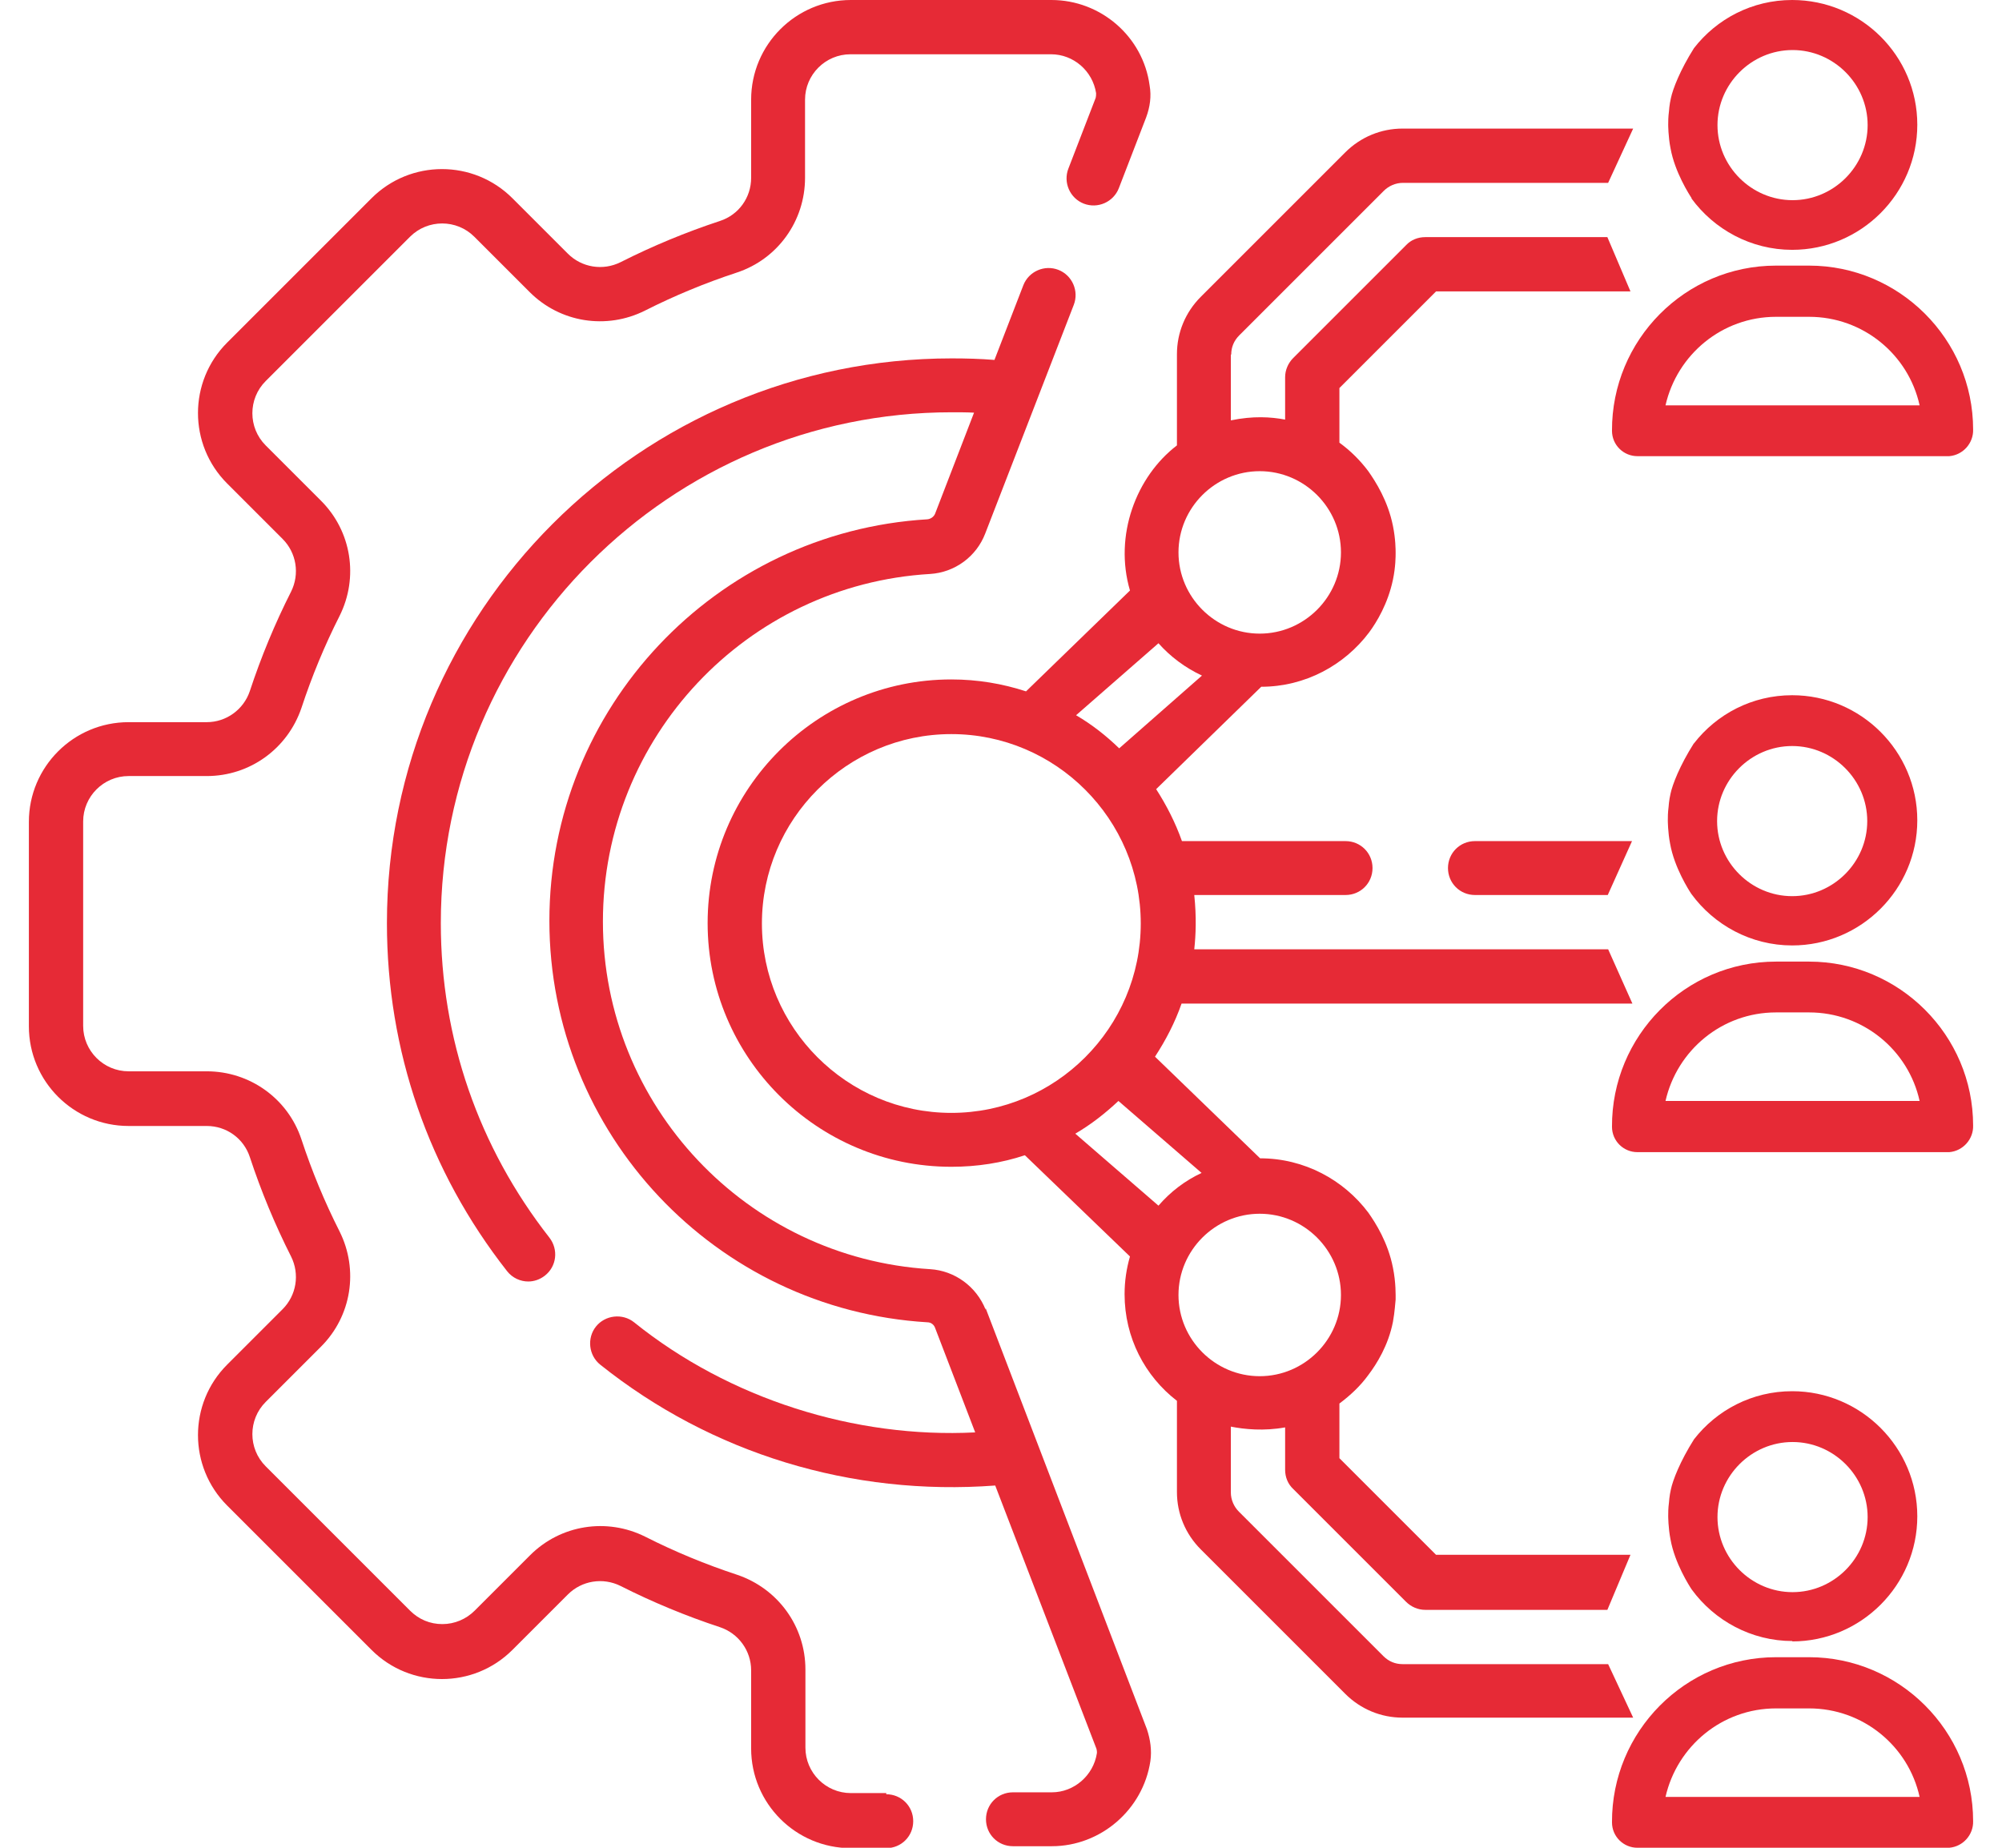
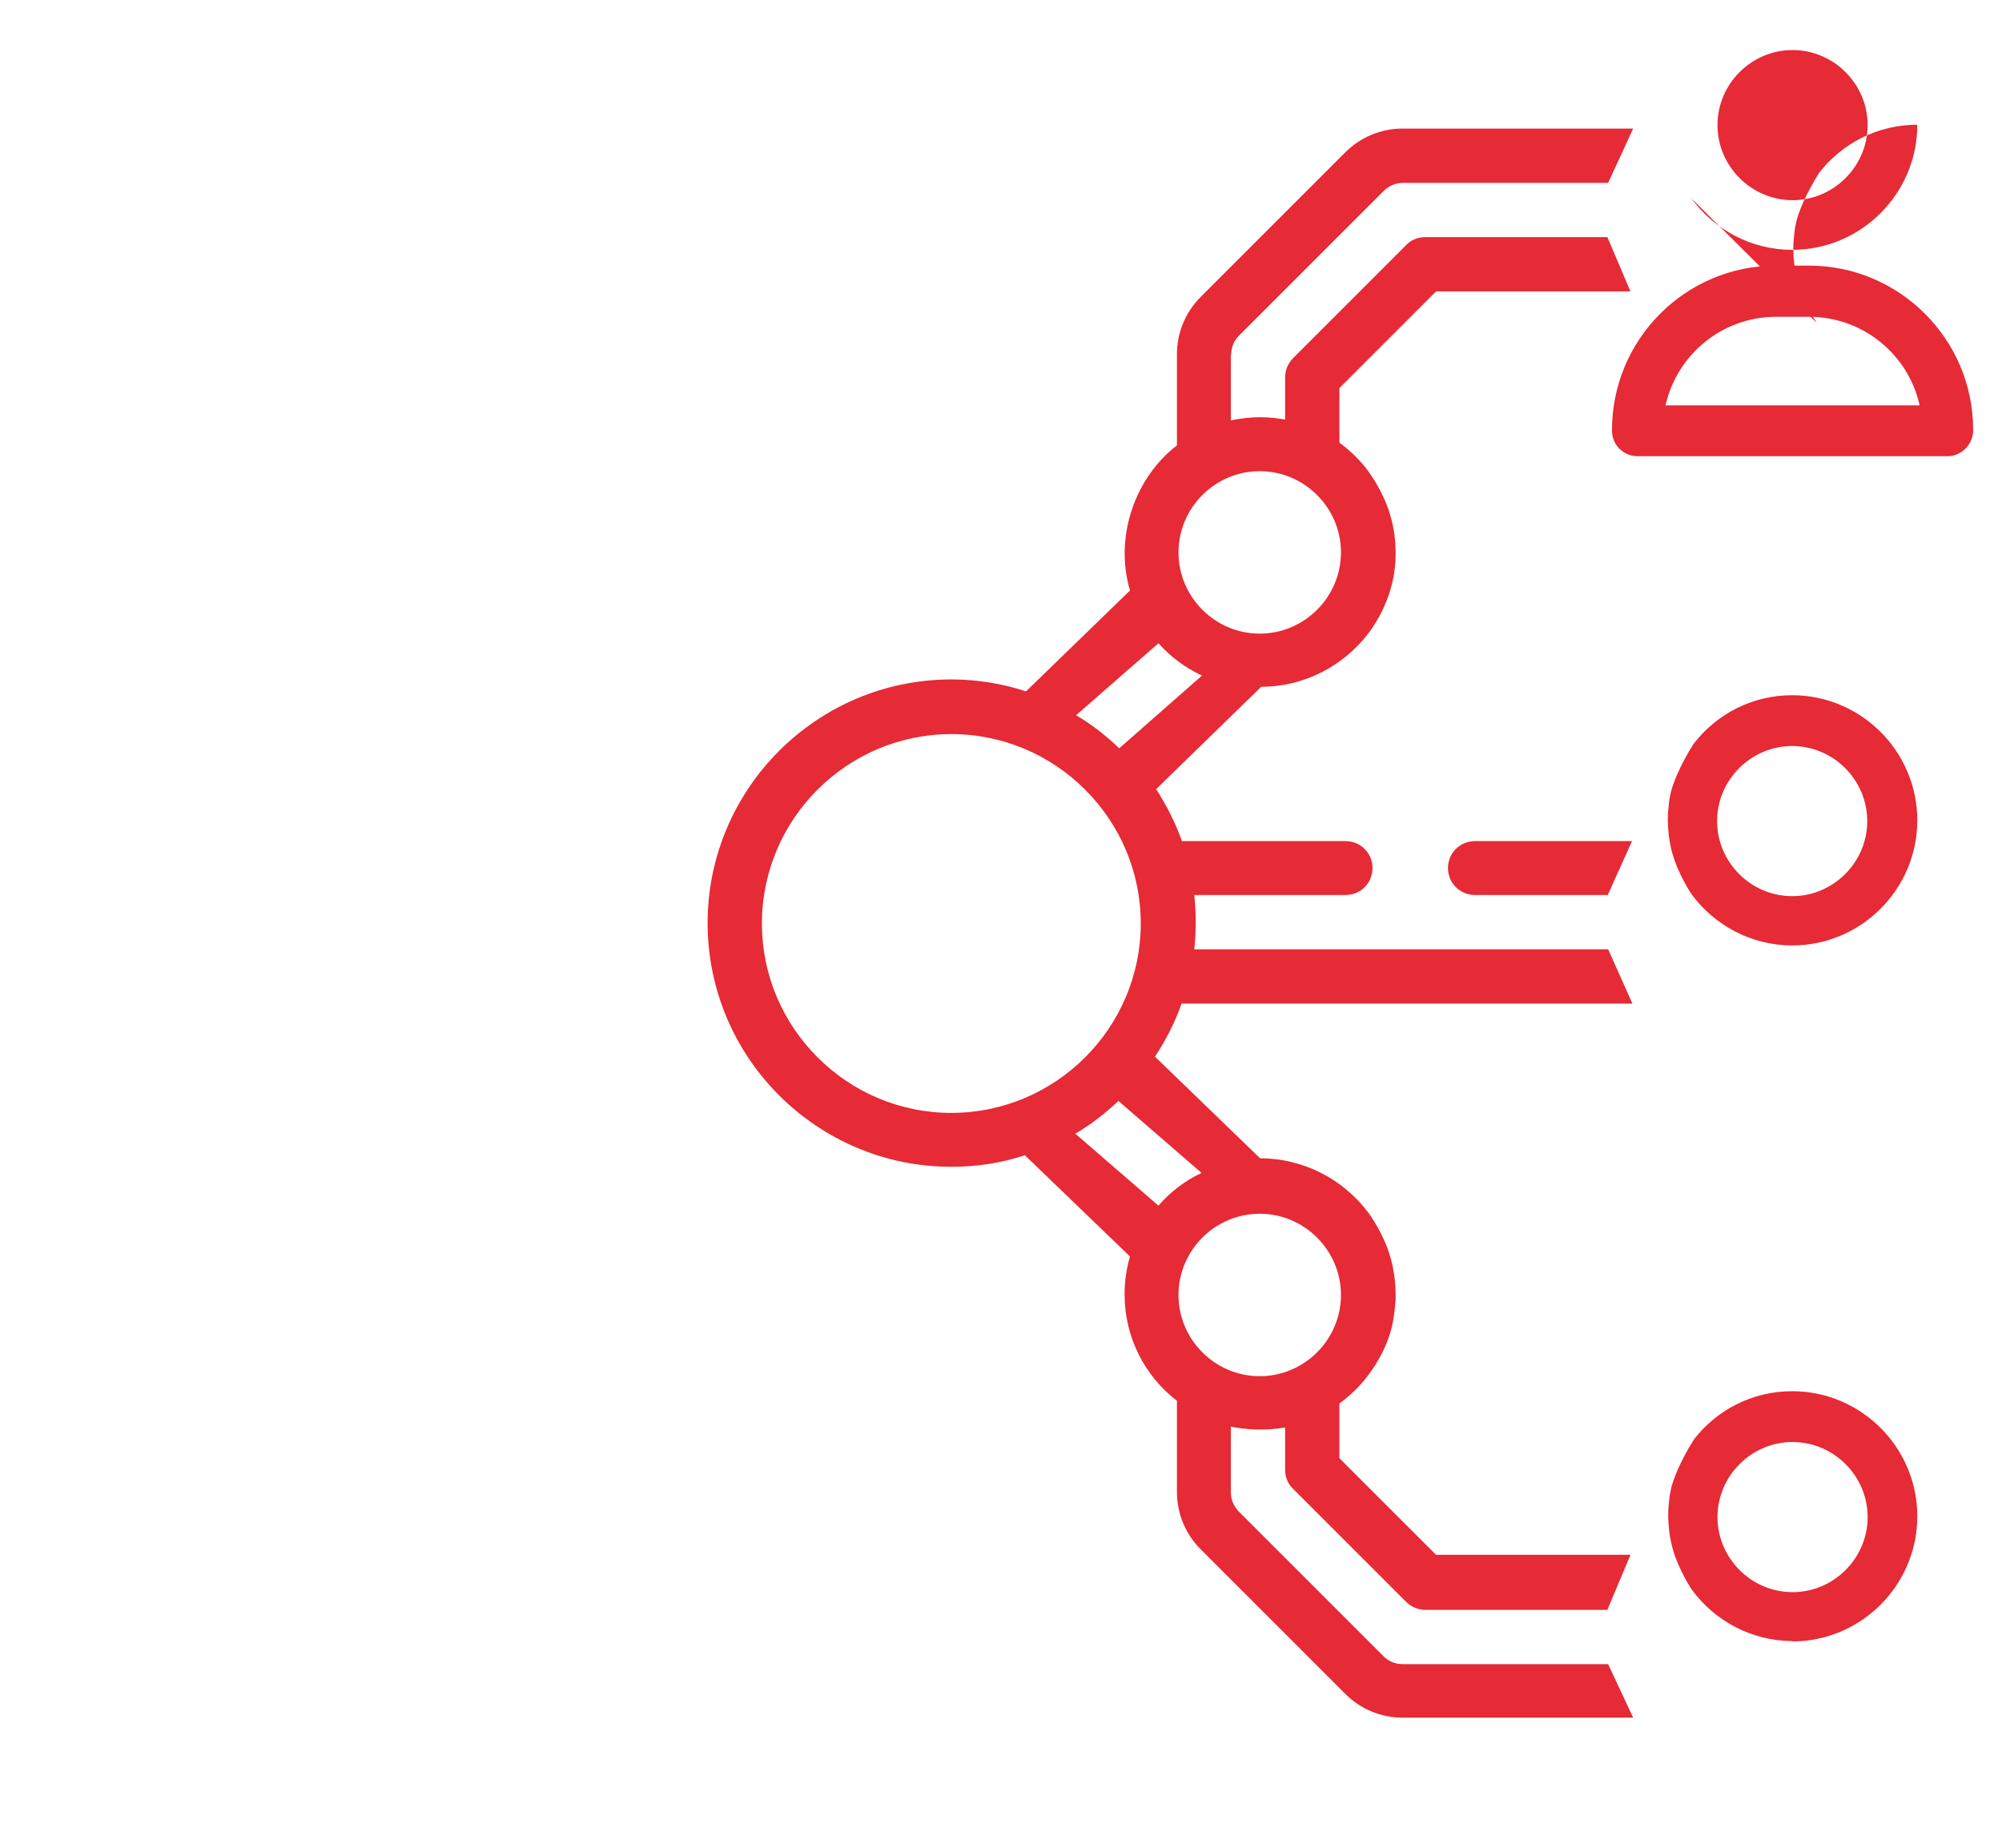
<svg xmlns="http://www.w3.org/2000/svg" id="Layer_1" viewBox="0 0 52 48">
  <defs>
    <style>.cls-1{fill:#e62a36;}</style>
  </defs>
  <path class="cls-1" d="M37.61,22.55c0,.39.31.7.7.7h3.45l.63-1.4h-4.08c-.39,0-.7.31-.7.7Z" />
  <path class="cls-1" d="M41.76,43.23h-5.33c-.19,0-.36-.07-.5-.21l-3.75-3.75c-.13-.13-.21-.31-.21-.5v-1.71c.35.07.86.12,1.41.02v1.1c0,.19.07.37.21.5l2.93,2.93h0c.13.13.31.21.5.21h4.73l.6-1.43h-5.05l-2.51-2.51v-1.42c.28-.21.54-.45.75-.74.22-.29.52-.77.64-1.38.05-.27.06-.51.07-.58,0-.1.01-.44-.07-.83-.13-.66-.45-1.16-.64-1.43-.64-.85-1.66-1.41-2.81-1.41l-2.73-2.64c.28-.43.52-.89.69-1.38h11.71l-.63-1.41h-10.75c.04-.37.06-.83,0-1.41h3.93c.39,0,.7-.31.7-.7s-.31-.7-.7-.7h-4.25c-.17-.48-.4-.93-.67-1.35l2.73-2.66c1.14,0,2.16-.56,2.8-1.41.2-.27.49-.75.62-1.37.07-.33.07-.61.07-.7,0-.07,0-.36-.07-.7-.13-.65-.45-1.15-.64-1.42-.21-.28-.46-.53-.75-.74v-1.42l2.51-2.51h5.05l-.6-1.41h-4.73c-.19,0-.37.07-.5.21l-2.93,2.93c-.13.13-.21.31-.21.5v1.1c-.37-.07-.83-.1-1.41.02v-1.71h.01c0-.19.07-.36.21-.5l3.75-3.75c.13-.13.31-.21.5-.21h5.33l.65-1.41h-5.99c-.56,0-1.09.22-1.49.62l-3.75,3.75c-.4.4-.62.93-.62,1.49v2.37c-1.06.81-1.64,2.34-1.22,3.77l-2.7,2.62c-.61-.2-1.26-.31-1.94-.31-3.49,0-6.33,2.84-6.33,6.33s2.84,6.33,6.33,6.33c.67,0,1.31-.1,1.91-.3l2.73,2.63c-.09.31-.14.64-.14.98,0,1.13.53,2.13,1.36,2.77v2.37c0,.56.22,1.09.62,1.49l3.75,3.75c.4.4.93.62,1.49.62h5.99l-.65-1.39ZM32.72,12.24c1.16,0,2.11.95,2.11,2.11s-.95,2.11-2.11,2.11-2.11-.95-2.11-2.11.95-2.11,2.11-2.11ZM30.09,16.71c.31.35.7.64,1.13.84l-2.15,1.89h0c-.34-.33-.71-.62-1.12-.86l2.14-1.87ZM24.71,28.91c-2.71,0-4.92-2.21-4.92-4.92s2.21-4.92,4.92-4.92,4.92,2.21,4.92,4.92-2.21,4.92-4.92,4.92ZM30.09,31.32l-2.16-1.87c.41-.24.78-.53,1.12-.85,0,0,2.16,1.87,2.16,1.87-.43.2-.81.49-1.12.85ZM30.61,33.64c0-1.16.95-2.11,2.11-2.11s2.11.95,2.11,2.11-.95,2.11-2.11,2.11-2.11-.95-2.11-2.11Z" />
-   <path class="cls-1" d="M23.02,46.6v-.02h-.92c-.65,0-1.18-.53-1.18-1.18v-2.03c0-1.12-.71-2.1-1.77-2.46-.82-.27-1.62-.6-2.39-.99-1-.5-2.2-.31-2.99.48l-1.44,1.44c-.22.22-.52.35-.84.35s-.61-.12-.84-.35l-3.75-3.75c-.46-.46-.46-1.21,0-1.67l1.44-1.44c.79-.79.98-1.99.48-2.99-.39-.77-.72-1.57-.99-2.39-.35-1.06-1.34-1.77-2.46-1.77h-2.03c-.65,0-1.18-.53-1.18-1.18v-5.31c0-.65.53-1.18,1.18-1.18h2.03c1.12,0,2.1-.71,2.46-1.77.27-.82.6-1.62.99-2.39.5-1,.31-2.2-.48-2.99l-1.44-1.44c-.46-.46-.46-1.21,0-1.67l3.75-3.75c.46-.46,1.21-.46,1.67,0l1.44,1.44c.79.79,1.99.98,2.99.48.77-.39,1.57-.72,2.39-.99,1.06-.35,1.77-1.34,1.77-2.46v-2.03c0-.65.53-1.18,1.18-1.18h5.21c.58,0,1.08.43,1.17,1.01,0,.04,0,.08-.01.12l-.71,1.84c-.14.36.04.77.4.91.36.14.77-.04.91-.4l.71-1.84c.1-.27.14-.55.09-.83C29.69.95,28.59,0,27.31,0h-5.21c-1.43,0-2.59,1.16-2.59,2.59v2.03c0,.51-.32.96-.81,1.12-.88.29-1.75.65-2.58,1.07-.46.23-1.01.14-1.37-.22l-1.44-1.44c-1.01-1.01-2.65-1.01-3.66,0l-3.75,3.75c-1.01,1.01-1.01,2.65,0,3.66l1.44,1.44c.36.36.45.91.22,1.37-.42.83-.78,1.7-1.07,2.58-.16.48-.61.81-1.12.81h-2.03c-1.43,0-2.59,1.16-2.59,2.59v5.31c0,1.43,1.16,2.59,2.59,2.59h2.03c.51,0,.96.32,1.12.81.29.88.65,1.75,1.07,2.58.23.46.14,1.01-.22,1.37l-1.44,1.44c-1.01,1.01-1.01,2.65,0,3.66l3.75,3.75c1.01,1.01,2.65,1.01,3.66,0l1.44-1.44c.36-.36.91-.45,1.37-.22.83.42,1.7.78,2.58,1.07.48.16.81.61.81,1.12v2.03c0,1.43,1.16,2.59,2.59,2.59h.92c.39,0,.7-.31.7-.7s-.31-.7-.7-.7Z" />
-   <path class="cls-1" d="M25.6,33.98v.04c-.24-.6-.8-1.01-1.44-1.05-4.76-.29-8.5-4.25-8.5-9.03s3.73-8.75,8.5-9.03c.64-.04,1.2-.45,1.43-1.05l2.3-5.94c.14-.36-.04-.77-.4-.91-.36-.14-.77.04-.91.4l-.75,1.94c-.37-.03-.74-.04-1.11-.04-8.09,0-14.67,6.58-14.67,14.67,0,3.31,1.08,6.44,3.12,9.04.14.18.35.27.55.27.15,0,.3-.05.43-.15.31-.24.36-.68.12-.99-1.84-2.35-2.82-5.18-2.82-8.17,0-7.31,5.95-13.27,13.27-13.27.19,0,.39,0,.58.01l-1.01,2.62c-.03.08-.11.14-.2.15-5.51.33-9.82,4.91-9.82,10.43s4.31,10.1,9.82,10.43c.09,0,.17.06.2.15l1.04,2.71c-3.12.16-6.39-.87-8.86-2.86-.3-.24-.75-.19-.99.11-.24.3-.19.75.11.99,2.89,2.31,6.53,3.42,10.26,3.14l2.63,6.84s.02.08.01.12c-.09.57-.59,1.01-1.17,1.01h-1.01c-.39,0-.7.31-.7.7s.31.7.7.7h1.01c1.27,0,2.37-.95,2.56-2.21.04-.28,0-.56-.09-.83l-4.19-10.94Z" />
  <path class="cls-1" d="M42.53,11.85h8.1c.36-.03.63-.34.62-.69,0-2.35-1.92-4.26-4.26-4.26h-.86c-2.36,0-4.27,1.93-4.26,4.29,0,.37.3.66.66.66ZM46.13,8.23h.86c1.4,0,2.58.98,2.87,2.3h-6.6c.3-1.32,1.47-2.3,2.87-2.3Z" />
-   <path class="cls-1" d="M43.93,5.15c.59.81,1.55,1.34,2.62,1.34,1.79,0,3.25-1.46,3.25-3.25S48.34,0,46.55,0c-1.04,0-1.96.49-2.55,1.25-.36.57-.55,1.06-.6,1.3-.04.17-.05.34-.05.34-.02.15-.02.27-.02.35,0,0,0,.31.06.61.11.62.49,1.21.55,1.3ZM46.56,1.3c1.07,0,1.95.88,1.95,1.95s-.88,1.95-1.95,1.95-1.95-.88-1.95-1.95.88-1.95,1.95-1.95Z" />
-   <path class="cls-1" d="M46.99,24.98h-.86c-2.36,0-4.27,1.93-4.26,4.29,0,.37.3.66.66.66h8.1c.36-.03.63-.34.62-.69,0-2.35-1.92-4.26-4.26-4.26ZM43.26,28.6c.3-1.32,1.47-2.3,2.87-2.3h.86c1.4,0,2.58.98,2.87,2.3h-6.6Z" />
+   <path class="cls-1" d="M43.93,5.15c.59.81,1.55,1.34,2.62,1.34,1.79,0,3.25-1.46,3.25-3.25c-1.04,0-1.96.49-2.55,1.25-.36.57-.55,1.06-.6,1.3-.04.17-.05.34-.05.34-.02.15-.02.27-.02.35,0,0,0,.31.06.61.11.62.49,1.21.55,1.3ZM46.56,1.3c1.07,0,1.95.88,1.95,1.95s-.88,1.95-1.95,1.95-1.95-.88-1.95-1.95.88-1.95,1.95-1.95Z" />
  <path class="cls-1" d="M43.99,19.32c-.36.57-.55,1.06-.6,1.3-.04.17-.05.34-.05.34-.02.15-.02.27-.02.35,0,0,0,.31.06.61.11.62.49,1.21.55,1.3.59.81,1.55,1.34,2.62,1.34,1.79,0,3.25-1.46,3.25-3.25s-1.46-3.25-3.25-3.25c-1.04,0-1.96.49-2.55,1.25ZM48.5,21.33c0,1.07-.88,1.95-1.95,1.95s-1.95-.88-1.95-1.95.88-1.95,1.95-1.95,1.95.88,1.95,1.95Z" />
-   <path class="cls-1" d="M46.99,43.05h-.86c-2.36,0-4.27,1.93-4.26,4.29,0,.37.3.66.66.66h8.1c.36-.03.63-.34.62-.69,0-2.35-1.92-4.26-4.26-4.26ZM43.26,46.68c.3-1.32,1.47-2.3,2.87-2.3h.86c1.4,0,2.58.98,2.87,2.3h-6.6Z" />
  <path class="cls-1" d="M46.55,42.64c1.79,0,3.25-1.46,3.25-3.25s-1.46-3.25-3.25-3.25c-1.04,0-1.96.49-2.55,1.25-.36.57-.55,1.06-.6,1.3-.04.17-.05.34-.05.34-.02.15-.02.27-.02.35,0,0,0,.31.06.61.11.62.49,1.21.55,1.3.59.81,1.55,1.34,2.62,1.34ZM46.56,37.46c1.07,0,1.95.88,1.95,1.95s-.88,1.95-1.95,1.95-1.95-.88-1.95-1.95.88-1.95,1.95-1.95Z" />
</svg>